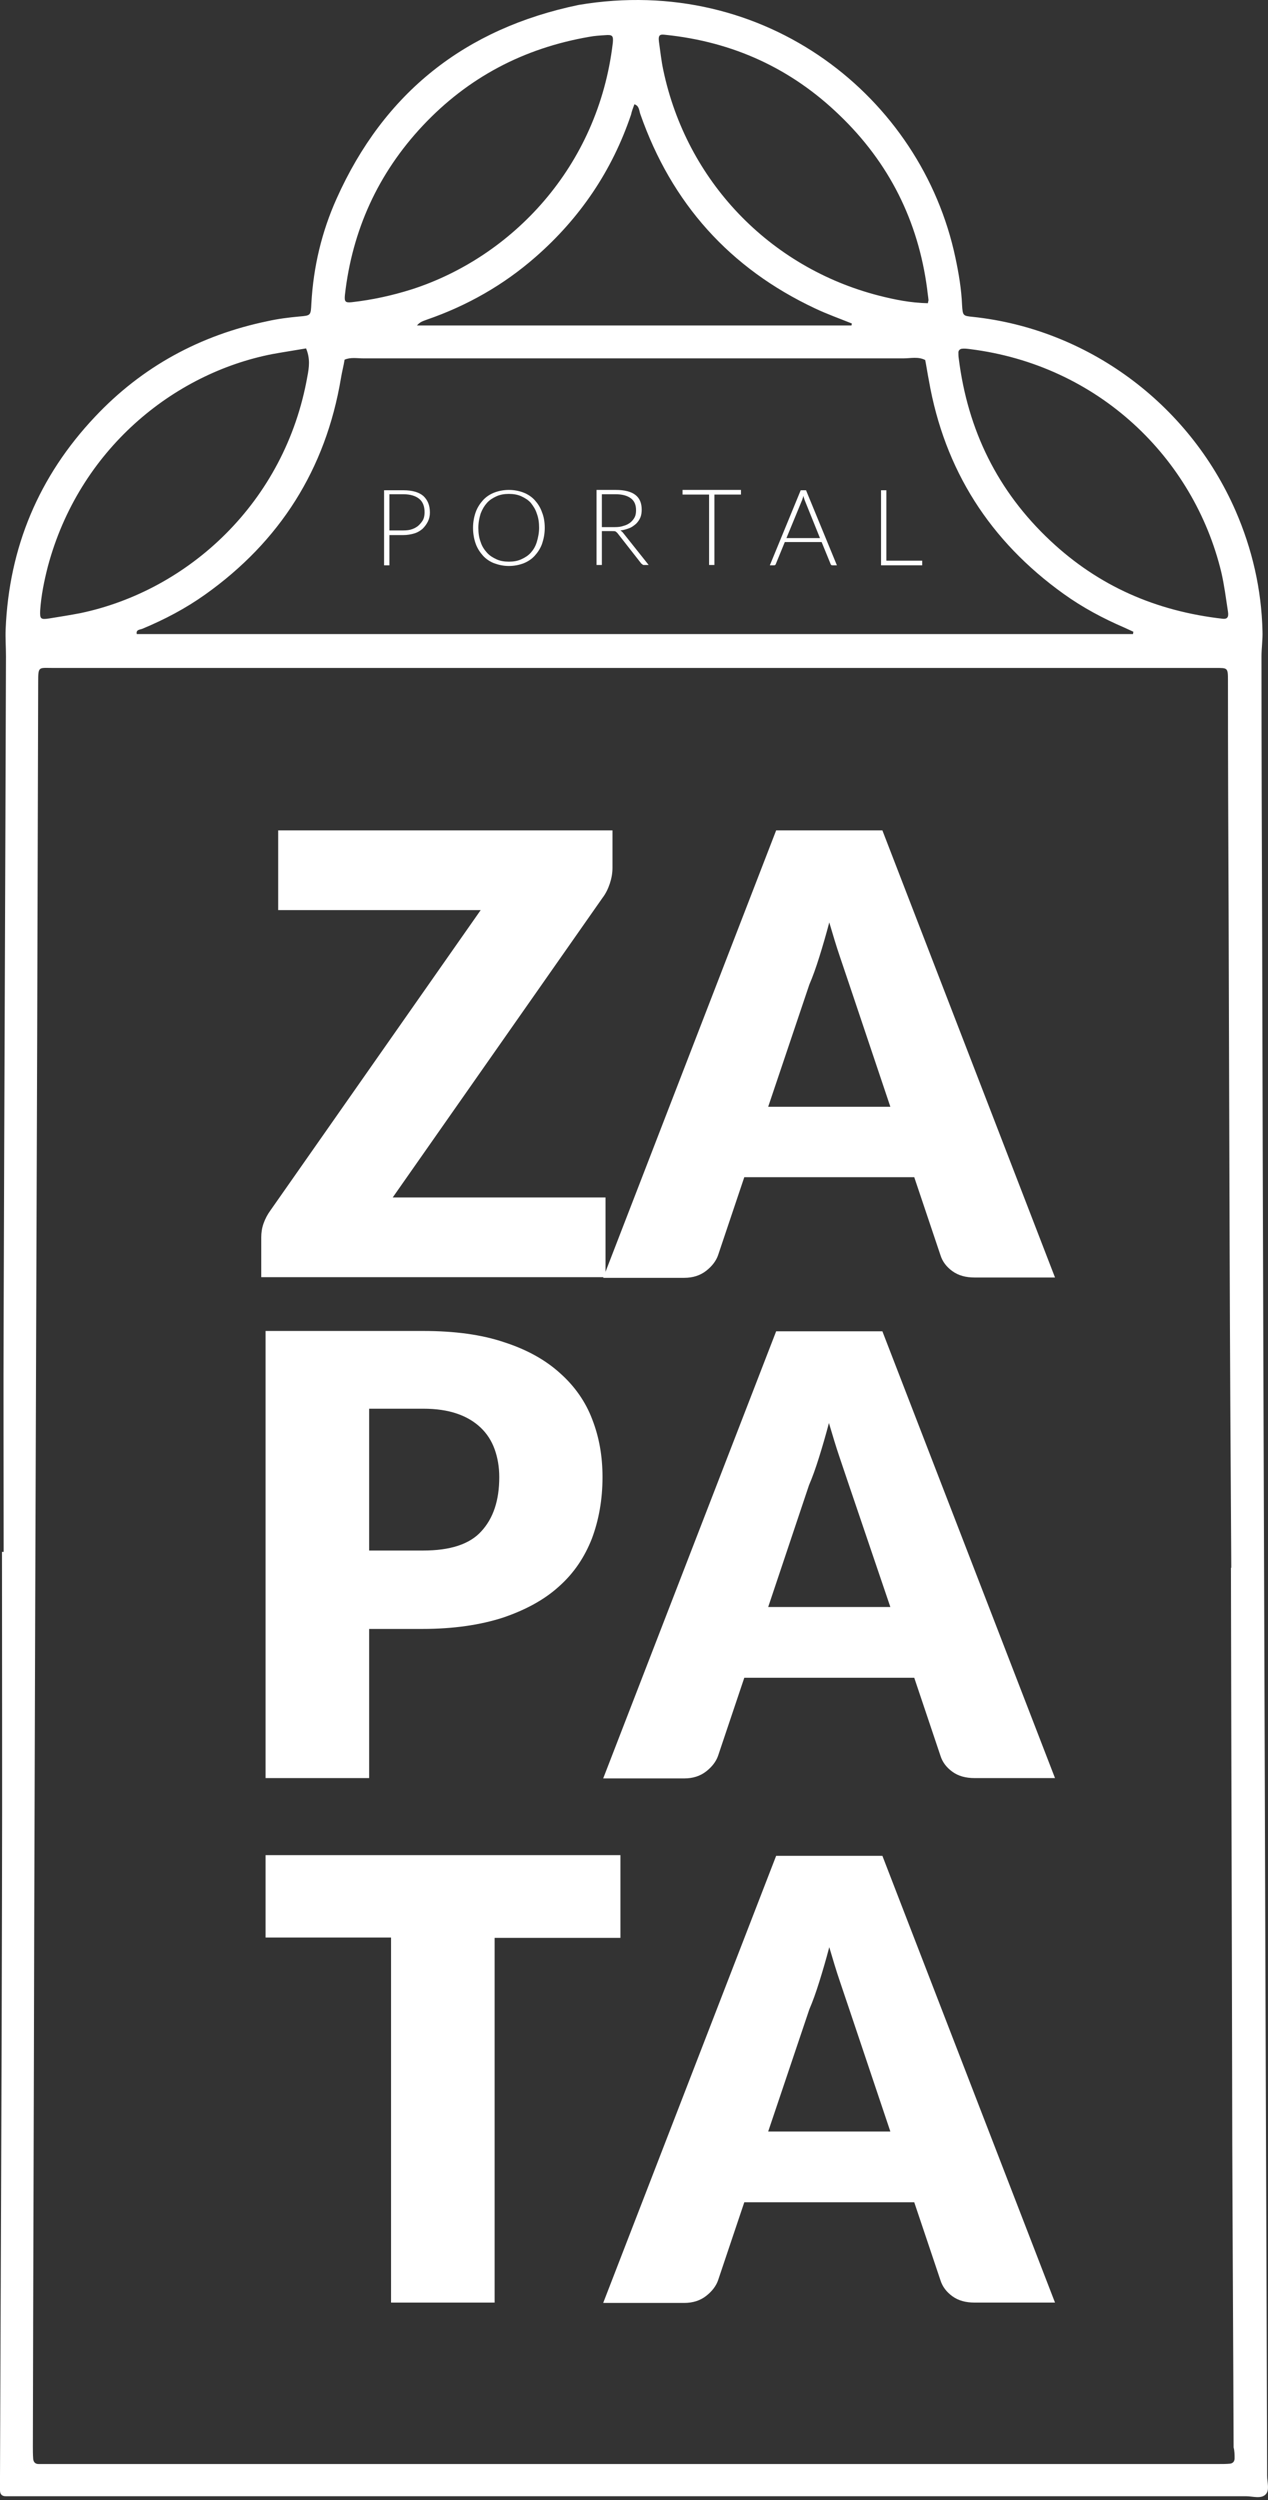
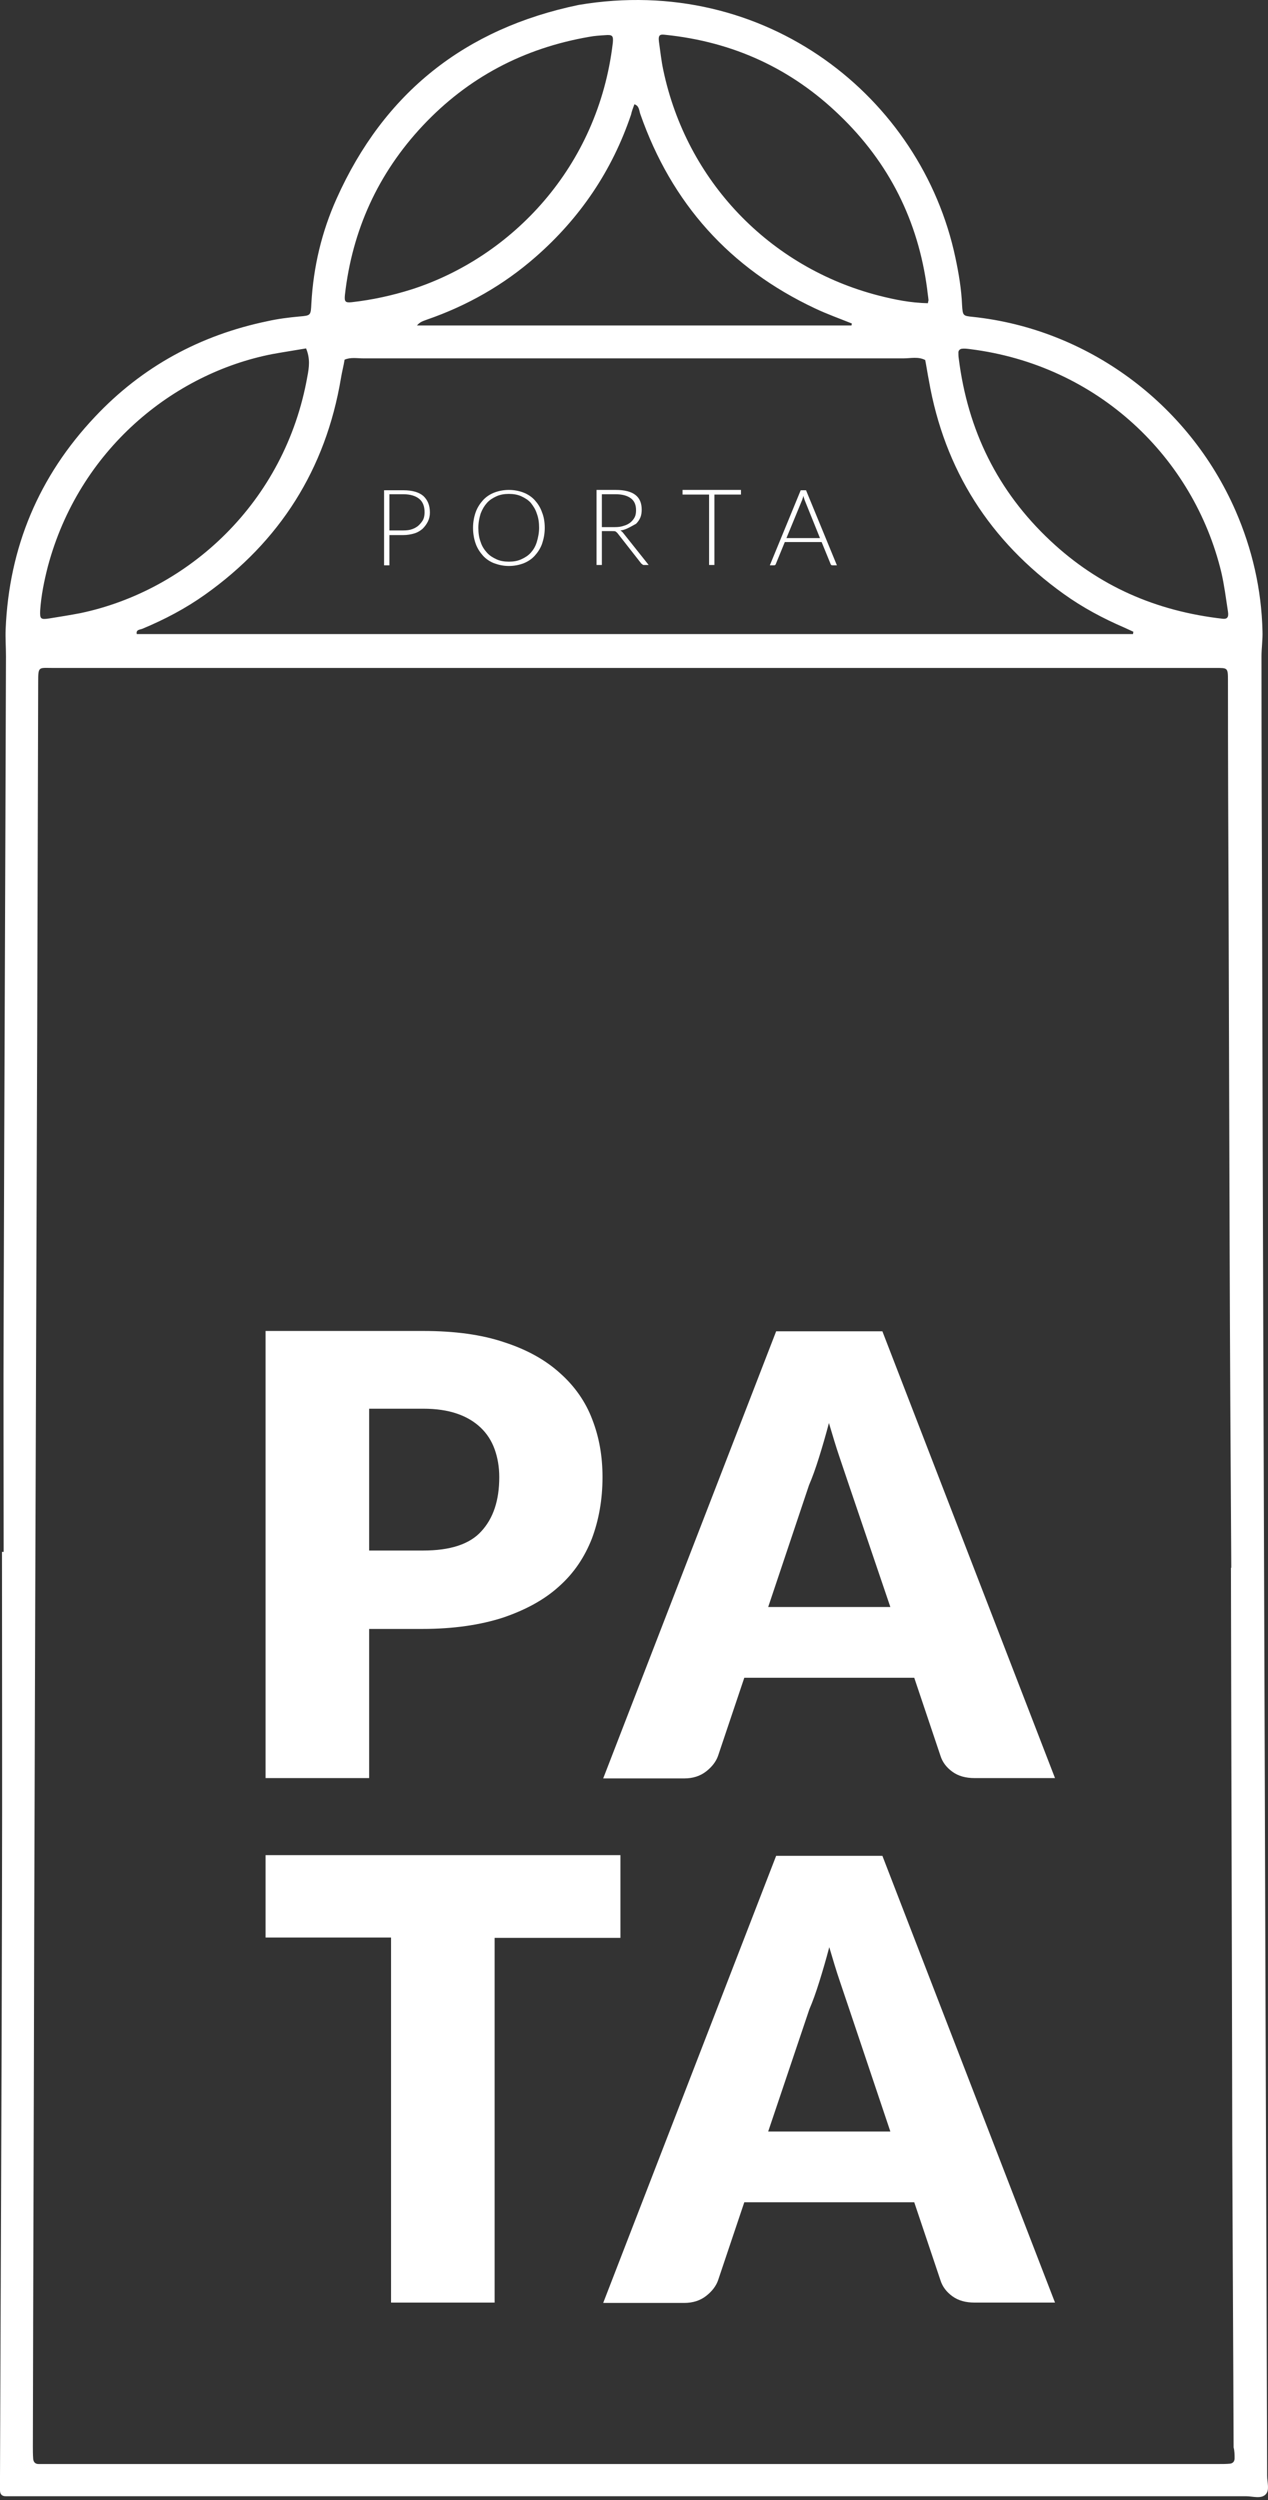
<svg xmlns="http://www.w3.org/2000/svg" width="169" height="333" viewBox="0 0 169 333" fill="none">
  <rect x="0" y="0" width="169" height="333" fill="#333333" stroke="none" />
  <path d="M51.899 71.274V75.3H51.191V65.301H53.758C54.952 65.301 55.837 65.566 56.412 66.053C56.987 66.584 57.297 67.292 57.297 68.265C57.297 68.708 57.209 69.106 57.032 69.46C56.855 69.814 56.634 70.124 56.324 70.433C56.014 70.699 55.66 70.92 55.218 71.053C54.775 71.185 54.289 71.274 53.713 71.274H51.899ZM51.899 70.654H53.758C54.2 70.654 54.598 70.61 54.952 70.478C55.306 70.345 55.616 70.168 55.837 69.947C56.058 69.725 56.28 69.46 56.412 69.194C56.545 68.885 56.589 68.575 56.589 68.221C56.589 67.469 56.368 66.849 55.881 66.451C55.395 66.053 54.687 65.832 53.758 65.832H51.899V70.654Z" fill="white" />
  <path d="M72.604 70.301C72.604 71.097 72.471 71.761 72.25 72.425C72.029 73.044 71.675 73.575 71.276 74.017C70.878 74.46 70.347 74.814 69.772 75.035C69.197 75.256 68.533 75.389 67.825 75.389C67.117 75.389 66.498 75.256 65.879 75.035C65.303 74.814 64.772 74.46 64.374 74.017C63.976 73.575 63.622 73.044 63.401 72.425C63.18 71.805 63.047 71.097 63.047 70.301C63.047 69.549 63.18 68.841 63.401 68.221C63.622 67.602 63.976 67.071 64.374 66.628C64.772 66.186 65.303 65.832 65.879 65.611C66.454 65.39 67.117 65.257 67.825 65.257C68.533 65.257 69.197 65.39 69.772 65.611C70.347 65.832 70.878 66.186 71.276 66.628C71.675 67.071 72.029 67.602 72.25 68.266C72.471 68.796 72.604 69.504 72.604 70.301ZM71.852 70.301C71.852 69.593 71.763 68.973 71.542 68.398C71.365 67.823 71.055 67.381 70.746 66.982C70.392 66.584 69.949 66.319 69.462 66.097C68.976 65.876 68.401 65.788 67.825 65.788C67.25 65.788 66.675 65.876 66.188 66.097C65.702 66.319 65.259 66.584 64.905 66.982C64.551 67.381 64.286 67.823 64.064 68.398C63.888 68.973 63.755 69.593 63.755 70.301C63.755 71.009 63.843 71.628 64.064 72.203C64.242 72.778 64.551 73.221 64.905 73.619C65.259 74.017 65.702 74.283 66.188 74.504C66.675 74.725 67.206 74.814 67.825 74.814C68.445 74.814 68.976 74.725 69.462 74.504C69.949 74.283 70.392 74.017 70.746 73.619C71.1 73.221 71.365 72.778 71.542 72.203C71.719 71.628 71.852 70.965 71.852 70.301Z" fill="white" />
-   <path d="M80.216 70.743V75.256H79.508V65.257H82.074C83.224 65.257 84.109 65.478 84.684 65.921C85.26 66.363 85.525 67.027 85.525 67.867C85.525 68.266 85.481 68.62 85.348 68.929C85.216 69.239 85.038 69.504 84.773 69.77C84.507 69.991 84.242 70.212 83.888 70.345C83.534 70.478 83.136 70.611 82.694 70.655C82.826 70.743 82.915 70.832 83.003 70.92L86.454 75.256H85.835C85.746 75.256 85.702 75.256 85.658 75.212C85.614 75.168 85.569 75.124 85.481 75.079L82.295 71.009C82.207 70.92 82.118 70.832 82.03 70.787C81.941 70.743 81.809 70.743 81.587 70.743H80.216ZM80.216 70.212H81.941C82.384 70.212 82.782 70.168 83.136 70.035C83.49 69.947 83.8 69.77 84.021 69.593C84.242 69.416 84.463 69.15 84.596 68.885C84.729 68.62 84.773 68.31 84.773 67.956C84.773 67.248 84.552 66.717 84.065 66.363C83.578 66.009 82.915 65.832 82.03 65.832H80.216V70.212Z" fill="white" />
+   <path d="M80.216 70.743V75.256H79.508V65.257H82.074C83.224 65.257 84.109 65.478 84.684 65.921C85.26 66.363 85.525 67.027 85.525 67.867C85.525 68.266 85.481 68.62 85.348 68.929C85.216 69.239 85.038 69.504 84.773 69.77C83.534 70.478 83.136 70.611 82.694 70.655C82.826 70.743 82.915 70.832 83.003 70.92L86.454 75.256H85.835C85.746 75.256 85.702 75.256 85.658 75.212C85.614 75.168 85.569 75.124 85.481 75.079L82.295 71.009C82.207 70.92 82.118 70.832 82.03 70.787C81.941 70.743 81.809 70.743 81.587 70.743H80.216ZM80.216 70.212H81.941C82.384 70.212 82.782 70.168 83.136 70.035C83.49 69.947 83.8 69.77 84.021 69.593C84.242 69.416 84.463 69.15 84.596 68.885C84.729 68.62 84.773 68.31 84.773 67.956C84.773 67.248 84.552 66.717 84.065 66.363C83.578 66.009 82.915 65.832 82.03 65.832H80.216V70.212Z" fill="white" />
  <path d="M98.756 65.257V65.876H95.216V75.256H94.508V65.876H90.969V65.257H98.756Z" fill="white" />
  <path d="M111.543 75.3H110.968C110.924 75.3 110.835 75.3 110.791 75.256C110.747 75.212 110.702 75.168 110.702 75.123L109.508 72.203H104.597L103.402 75.123C103.402 75.168 103.358 75.212 103.313 75.256C103.269 75.3 103.225 75.3 103.136 75.3H102.605L106.72 65.301H107.428L111.543 75.3ZM104.818 71.672H109.287L107.251 66.628C107.207 66.54 107.207 66.451 107.163 66.363C107.118 66.274 107.118 66.141 107.074 66.053C107.03 66.186 107.03 66.274 106.986 66.363C106.942 66.451 106.942 66.54 106.897 66.628L104.818 71.672Z" fill="white" />
-   <path d="M118.178 74.681H122.912V75.3H117.426V65.301H118.134V74.681H118.178Z" fill="white" />
-   <path d="M81.632 110.607V115.607C81.632 116.315 81.499 117.023 81.278 117.687C81.057 118.35 80.747 119.014 80.305 119.589L52.342 159.499H80.703V170.117H34.82V164.808C34.82 164.189 34.909 163.569 35.13 162.95C35.351 162.33 35.661 161.755 36.015 161.268L64.067 121.226H37.077V110.607H81.632Z" fill="white" />
-   <path d="M140.612 170.162H129.905C128.71 170.162 127.737 169.896 126.941 169.321C126.144 168.746 125.613 168.038 125.348 167.197L121.852 156.8H99.199L95.703 167.197C95.438 167.949 94.907 168.657 94.111 169.277C93.314 169.896 92.341 170.206 91.19 170.206H80.394L103.446 110.607H117.605L140.612 170.162ZM102.384 147.42H118.667L113.18 131.093C112.826 130.075 112.428 128.836 111.941 127.421C111.455 126.005 111.012 124.5 110.526 122.863C110.083 124.545 109.641 126.049 109.198 127.465C108.756 128.881 108.313 130.12 107.871 131.137L102.384 147.42Z" fill="white" />
  <path d="M49.199 216.928V236.838H35.395V177.284H56.411C60.614 177.284 64.198 177.771 67.207 178.789C70.216 179.762 72.693 181.134 74.64 182.903C76.587 184.629 78.047 186.708 78.932 189.053C79.861 191.443 80.303 193.965 80.303 196.752C80.303 199.717 79.817 202.46 78.888 204.938C77.914 207.415 76.498 209.539 74.507 211.309C72.561 213.079 70.039 214.45 67.03 215.468C64.021 216.441 60.437 216.972 56.323 216.972H49.199V216.928ZM49.199 206.53H56.411C59.995 206.53 62.605 205.69 64.154 203.964C65.747 202.239 66.543 199.849 66.543 196.752C66.543 195.381 66.322 194.142 65.924 193.036C65.526 191.929 64.906 190.956 64.066 190.16C63.225 189.363 62.207 188.744 60.924 188.301C59.641 187.859 58.137 187.638 56.411 187.638H49.199V206.53Z" fill="white" />
  <path d="M140.612 236.84H129.905C128.71 236.84 127.737 236.575 126.941 235.999C126.144 235.424 125.613 234.716 125.348 233.876L121.852 223.478H99.199L95.703 233.876C95.438 234.628 94.907 235.336 94.111 235.955C93.314 236.575 92.341 236.884 91.19 236.884H80.394L103.446 177.33H117.605L140.612 236.84ZM102.384 214.054H118.667L113.136 197.771C112.782 196.754 112.384 195.515 111.897 194.099C111.411 192.683 110.968 191.179 110.481 189.542C110.039 191.223 109.596 192.727 109.154 194.143C108.712 195.559 108.269 196.798 107.827 197.816L102.384 214.054Z" fill="white" />
  <path d="M82.693 247.149V258.122H65.924V306.703H52.119V258.077H35.395V247.104H82.693V247.149Z" fill="white" />
  <path d="M140.612 306.703H129.905C128.71 306.703 127.737 306.438 126.941 305.863C126.144 305.287 125.613 304.58 125.348 303.739L121.852 293.341H99.199L95.703 303.739C95.438 304.491 94.907 305.199 94.111 305.818C93.314 306.438 92.341 306.748 91.19 306.748H80.394L103.446 247.193H117.605L140.612 306.703ZM102.384 283.917H118.667L113.18 267.59C112.826 266.573 112.428 265.334 111.941 263.918C111.455 262.502 111.012 260.998 110.526 259.361C110.083 261.042 109.641 262.546 109.198 263.962C108.756 265.378 108.313 266.617 107.871 267.635L102.384 283.917Z" fill="white" />
  <path d="M168.884 329.799C168.796 299.092 168.663 268.386 168.575 237.68C168.442 200.115 168.309 162.551 168.221 124.987C168.176 112.465 168.132 99.944 168.132 87.423C168.132 86.317 168.309 85.166 168.265 84.06C168.132 78.485 166.893 73.131 164.681 68.043C158.354 53.575 144.771 43.797 129.639 42.204C128.356 42.071 128.311 42.071 128.223 40.611C128.134 38.487 127.781 36.408 127.338 34.328C122.825 12.958 102.03 -3.546 77.12 0.658C61.988 3.799 51.192 12.338 44.865 26.453C42.874 30.877 41.768 35.567 41.502 40.39C41.414 42.027 41.458 42.027 39.865 42.16C38.449 42.292 37.033 42.469 35.662 42.779C26.68 44.637 18.937 48.841 12.654 55.522C5.177 63.442 1.195 72.91 0.752 83.839C0.708 85.033 0.796 86.228 0.796 87.423C0.708 116.802 0.575 146.136 0.487 175.515C0.442 185.913 0.487 196.31 0.487 206.708C0.398 206.708 0.354 206.708 0.265 206.708C0.265 222.061 0.31 237.414 0.265 252.767C0.221 278.518 0.088 304.269 0 330.02C0 330.595 0 331.17 0 331.701C0 332.188 0.221 332.497 0.752 332.497C1.46 332.497 2.168 332.497 2.876 332.497C57.298 332.497 111.675 332.497 166.097 332.497C166.982 332.497 168.088 332.896 168.707 332.232C169.238 331.657 168.884 330.639 168.884 329.799ZM128.179 46.452C128.533 46.407 128.887 46.451 129.241 46.496C146.408 48.62 159.106 61.008 162.779 76.229C163.177 77.954 163.398 79.724 163.663 81.45C163.796 82.246 163.531 82.467 163 82.423C154.018 81.405 146.408 78.043 139.992 72.025C132.957 65.433 128.975 57.292 127.781 47.735C127.736 47.469 127.736 47.159 127.736 46.894C127.781 46.628 127.957 46.496 128.179 46.452ZM88.712 4.64C97.694 5.569 105.437 9.108 111.896 15.347C118.489 21.674 122.383 29.417 123.577 38.532C123.621 39.018 123.71 39.505 123.754 39.992C123.754 40.036 123.71 40.124 123.666 40.39C121.365 40.346 119.197 39.903 117.117 39.372C102.516 35.611 91.499 24.063 88.402 9.33C88.137 8.091 88.004 6.808 87.827 5.569C87.694 4.595 88.004 4.551 88.712 4.64ZM84.553 13.887C85.216 14.108 85.172 14.727 85.349 15.214C89.508 27.072 97.251 35.744 108.667 41.098C110.259 41.85 111.896 42.425 113.534 43.089C113.534 43.177 113.489 43.266 113.489 43.354C94.243 43.354 75.04 43.354 55.572 43.354C56.015 42.823 56.501 42.735 56.944 42.558C62.297 40.7 67.12 37.956 71.368 34.24C77.297 29.063 81.588 22.736 84.11 15.258C84.199 14.816 84.376 14.374 84.553 13.887ZM45.971 39.284C46.944 30.656 50.395 23.09 56.324 16.763C62.386 10.303 69.819 6.409 78.535 4.905C79.243 4.772 79.951 4.728 80.659 4.684C81.633 4.595 81.765 4.772 81.677 5.702C79.73 22.294 68.182 34.24 54.908 38.532C52.254 39.372 49.599 39.947 46.856 40.257C46.015 40.346 45.882 40.169 45.971 39.284ZM45.44 50.389C45.573 49.549 45.794 48.752 45.927 47.911C46.723 47.558 47.608 47.735 48.449 47.735C72.43 47.735 96.411 47.735 120.392 47.735C121.365 47.735 122.383 47.469 123.312 47.956C123.489 48.841 123.621 49.77 123.798 50.655C125.878 62.601 131.94 72.07 141.762 79.105C144.284 80.919 147.027 82.379 149.903 83.618C150.301 83.794 150.655 83.972 151.054 84.148C151.054 84.237 151.009 84.37 151.009 84.458C106.764 84.458 62.474 84.458 18.229 84.458C18.096 83.839 18.672 83.883 18.981 83.75C21.946 82.511 24.733 81.051 27.344 79.193C37.299 72.114 43.405 62.513 45.44 50.389ZM5.354 81.317C5.486 79.326 5.885 77.379 6.371 75.476C10.53 59.902 23.096 49.726 36.325 47.159C37.785 46.894 39.246 46.673 40.794 46.407C41.369 47.779 41.192 48.973 40.971 50.124C38.007 66.937 25.087 78.662 10.707 81.671C9.336 81.936 7.92 82.157 6.548 82.379C5.398 82.556 5.309 82.423 5.354 81.317ZM164.548 327.454C164.548 327.852 164.327 328.117 163.929 328.161C163.442 328.206 162.956 328.206 162.425 328.206C110.436 328.206 58.404 328.206 6.416 328.206C5.973 328.206 5.575 328.206 5.132 328.206C4.69 328.206 4.469 327.94 4.425 327.542C4.38 326.967 4.38 326.392 4.38 325.861C4.425 303.163 4.513 280.421 4.557 257.723C4.602 243.432 4.646 229.14 4.69 214.849C4.779 189.364 4.867 163.923 4.955 138.437C5 122.598 5.044 106.758 5.088 90.874C5.088 88.706 5.132 88.971 7.079 88.971C47.962 88.971 88.845 88.971 129.772 88.971C140.081 88.971 150.434 88.971 160.743 88.971C161.186 88.971 161.584 88.971 162.026 88.971C163.619 88.971 163.663 88.927 163.663 90.608C163.663 101.006 163.708 111.404 163.752 121.801C163.796 136.358 163.84 150.959 163.885 165.516C163.929 179.94 164.017 194.364 164.106 208.832C164.106 208.832 164.106 208.832 164.062 208.832C164.106 234.45 164.194 260.068 164.239 285.686C164.283 299.137 164.371 312.587 164.416 325.993C164.548 326.48 164.548 326.967 164.548 327.454Z" fill="white" />
</svg>